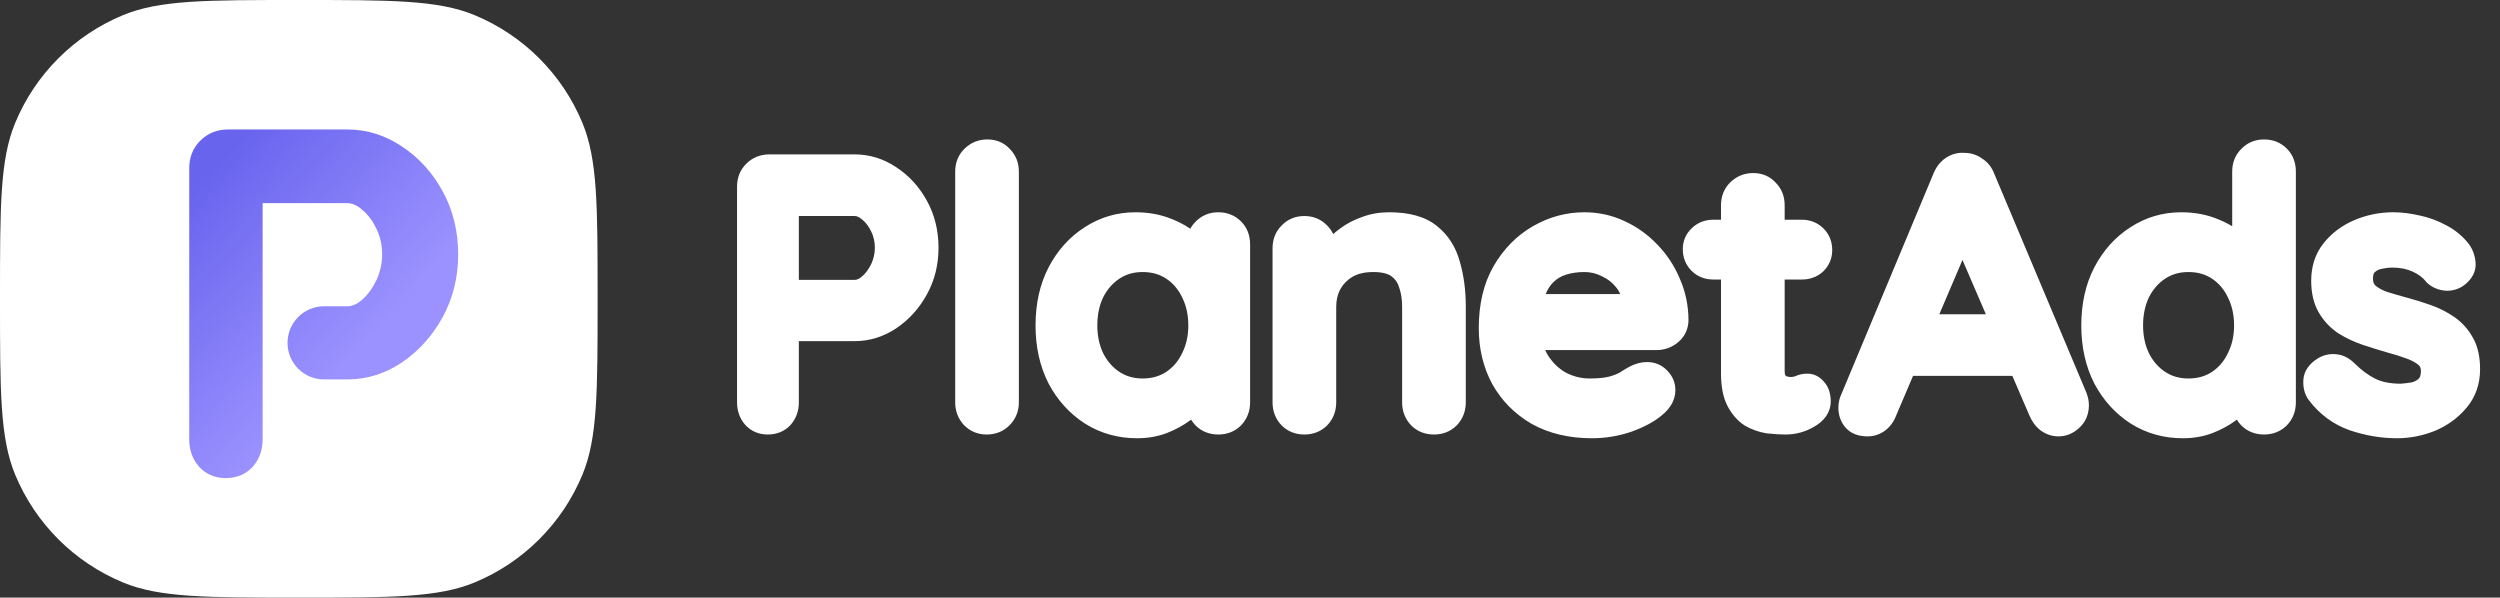
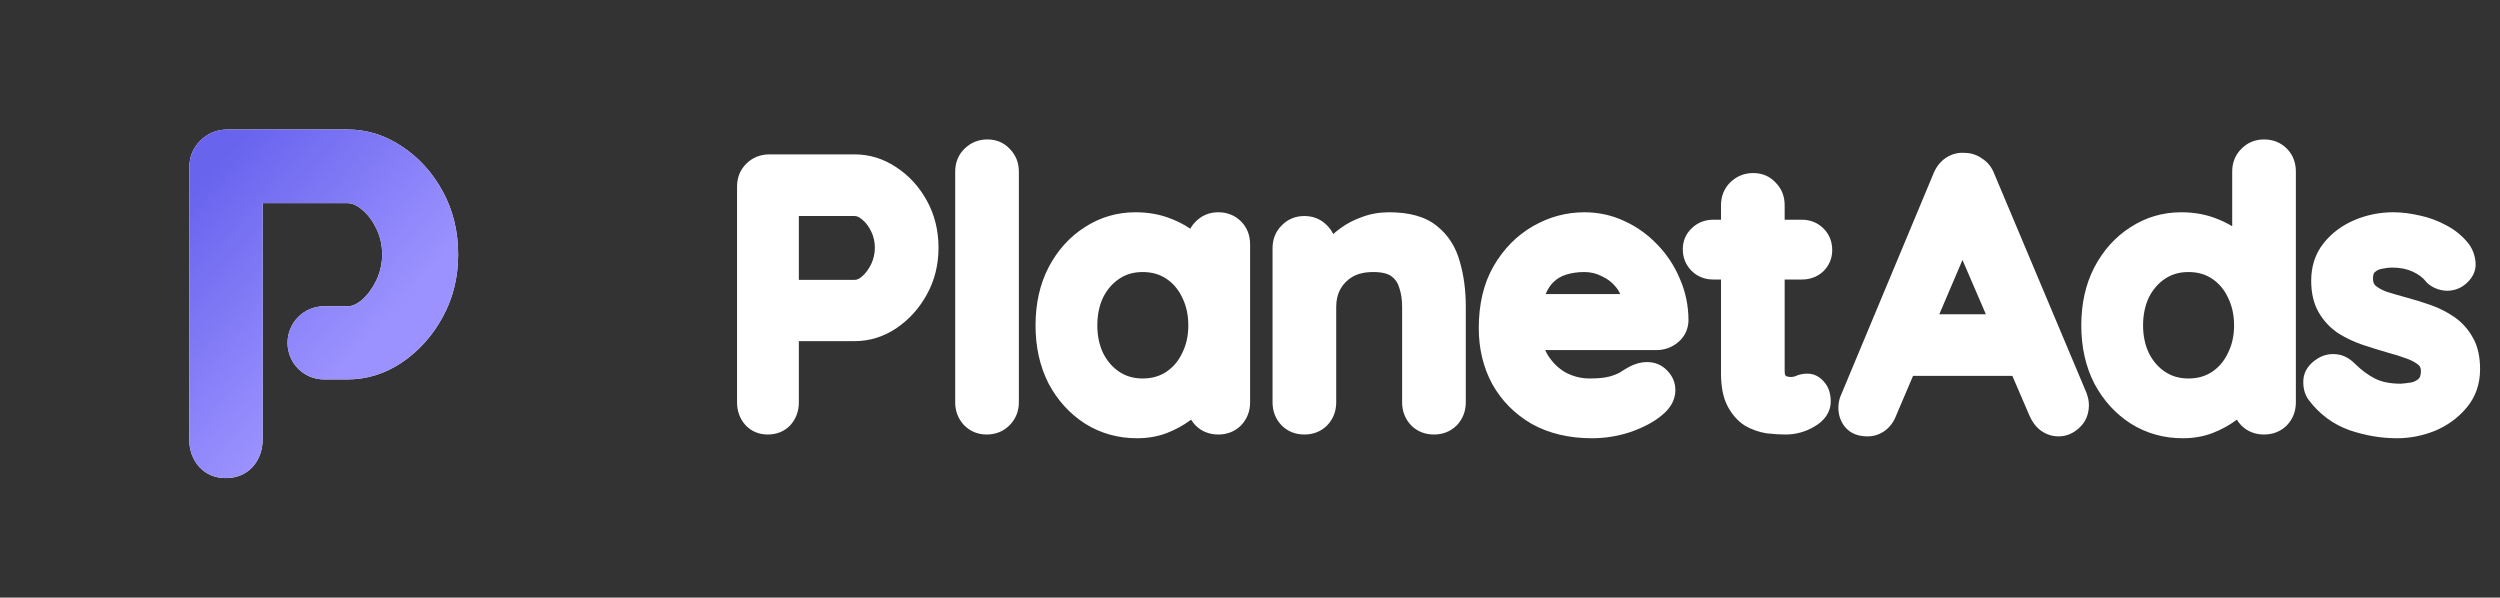
<svg xmlns="http://www.w3.org/2000/svg" width="251" height="60" viewBox="0 0 251 60" fill="none">
  <rect x="0" y="0" width="251" height="60" fill="#333333" stroke="none" />
-   <path d="M0 30C0 20.681 0 16.022 1.522 12.346C3.552 7.446 7.446 3.552 12.346 1.522C16.022 0 20.681 0 30 0C39.319 0 43.978 0 47.654 1.522C52.554 3.552 56.448 7.446 58.478 12.346C60 16.022 60 20.681 60 30C60 39.319 60 43.978 58.478 47.654C56.448 52.554 52.554 56.448 47.654 58.478C43.978 60 39.319 60 30 60C20.681 60 16.022 60 12.346 58.478C7.446 56.448 3.552 52.554 1.522 47.654C0 43.978 0 39.319 0 30Z" fill="white" />
  <path d="M26.368 44.117C26.368 45.181 26.038 46.115 25.36 46.88L25.348 46.894C24.647 47.641 23.729 48 22.658 48C21.614 48 20.716 47.636 20.021 46.894L20.008 46.88C19.331 46.115 19 45.181 19 44.117V16.883C19 15.808 19.357 14.878 20.087 14.144C20.845 13.384 21.786 13 22.868 13H34.868C36.827 13 38.654 13.569 40.336 14.694C42.045 15.813 43.414 17.322 44.445 19.207C45.485 21.108 46 23.227 46 25.547C46 27.834 45.484 29.935 44.445 31.835C43.415 33.719 42.047 35.243 40.341 36.397L40.339 36.398C38.656 37.524 36.828 38.094 34.868 38.094H32.527C30.506 38.094 28.868 36.45 28.868 34.423C28.868 32.395 30.506 30.751 32.527 30.751H34.868C35.334 30.751 35.834 30.558 36.379 30.073C36.935 29.576 37.411 28.93 37.799 28.119C38.18 27.289 38.368 26.434 38.368 25.547C38.368 24.62 38.178 23.767 37.802 22.98C37.414 22.169 36.942 21.546 36.395 21.088L36.379 21.075C35.834 20.589 35.334 20.396 34.868 20.396H26.368V44.117Z" fill="white" />
  <path d="M26.368 44.117C26.368 45.181 26.038 46.115 25.36 46.88L25.348 46.894C24.647 47.641 23.729 48 22.658 48C21.614 48 20.716 47.636 20.021 46.894L20.008 46.88C19.331 46.115 19 45.181 19 44.117V16.883C19 15.808 19.357 14.878 20.087 14.144C20.845 13.384 21.786 13 22.868 13H34.868C36.827 13 38.654 13.569 40.336 14.694C42.045 15.813 43.414 17.322 44.445 19.207C45.485 21.108 46 23.227 46 25.547C46 27.834 45.484 29.935 44.445 31.835C43.415 33.719 42.047 35.243 40.341 36.397L40.339 36.398C38.656 37.524 36.828 38.094 34.868 38.094H32.527C30.506 38.094 28.868 36.45 28.868 34.423C28.868 32.395 30.506 30.751 32.527 30.751H34.868C35.334 30.751 35.834 30.558 36.379 30.073C36.935 29.576 37.411 28.93 37.799 28.119C38.18 27.289 38.368 26.434 38.368 25.547C38.368 24.62 38.178 23.767 37.802 22.98C37.414 22.169 36.942 21.546 36.395 21.088L36.379 21.075C35.834 20.589 35.334 20.396 34.868 20.396H26.368V44.117Z" fill="url(#paint0_linear_1209_23)" />
  <path fill-rule="evenodd" clip-rule="evenodd" d="M80.204 28.1H85.806C85.995 28.1 86.246 28.026 86.572 27.737C86.916 27.432 87.22 27.027 87.474 26.501C87.717 25.973 87.836 25.434 87.836 24.875C87.836 24.284 87.714 23.748 87.477 23.256C87.224 22.73 86.925 22.345 86.595 22.07L86.583 22.061L86.572 22.051C86.246 21.761 85.995 21.688 85.806 21.688H80.204V28.1ZM80.204 34.25V40.4C80.204 41.26 79.931 42.037 79.365 42.673L79.356 42.683L79.347 42.693C78.747 43.328 77.961 43.625 77.083 43.625C76.218 43.625 75.449 43.32 74.857 42.693L74.848 42.683L74.839 42.673C74.272 42.037 74 41.26 74 40.4V18.725C74 17.849 74.297 17.066 74.915 16.45C75.546 15.82 76.338 15.5 77.233 15.5H85.806C87.301 15.5 88.695 15.933 89.97 16.78C91.258 17.619 92.288 18.748 93.059 20.149C93.843 21.573 94.227 23.156 94.227 24.875C94.227 26.572 93.842 28.141 93.059 29.564C92.288 30.963 91.261 32.102 89.978 32.965L89.974 32.968C88.698 33.816 87.302 34.25 85.806 34.25H80.204ZM96.807 42.703L96.798 42.694C96.198 42.06 95.902 41.276 95.902 40.4V17.225C95.902 16.349 96.199 15.566 96.816 14.95C97.448 14.32 98.24 14 99.135 14C100.022 14 100.806 14.316 101.398 14.969C102.003 15.582 102.294 16.358 102.294 17.225V40.4C102.294 41.293 101.973 42.083 101.341 42.713C100.724 43.329 99.939 43.625 99.06 43.625C98.195 43.625 97.427 43.321 96.816 42.713L96.807 42.703ZM124.606 42.703L124.597 42.713C123.979 43.329 123.194 43.625 122.315 43.625C121.437 43.625 120.652 43.329 120.034 42.713L120.024 42.703L120.015 42.694C119.849 42.518 119.705 42.33 119.585 42.132C119.556 42.155 119.526 42.177 119.495 42.2C118.816 42.709 118.025 43.134 117.133 43.485L117.119 43.49C116.2 43.834 115.209 44 114.157 44C112.259 44 110.519 43.517 108.959 42.545L108.949 42.539C107.402 41.547 106.179 40.199 105.281 38.516L105.277 38.508L105.273 38.5C104.395 36.775 103.968 34.826 103.968 32.675C103.968 30.502 104.394 28.549 105.276 26.845L105.278 26.84C106.173 25.135 107.382 23.783 108.91 22.812C110.443 21.813 112.15 21.312 114.006 21.312C115.18 21.312 116.279 21.49 117.296 21.856C118.114 22.15 118.853 22.517 119.506 22.961C119.642 22.714 119.814 22.483 120.024 22.272C120.637 21.63 121.424 21.312 122.315 21.312C123.194 21.312 123.979 21.609 124.597 22.225C125.221 22.848 125.511 23.647 125.511 24.538V40.4C125.511 41.276 125.215 42.06 124.615 42.694L124.606 42.703ZM110.753 29.86C110.372 30.666 110.171 31.598 110.171 32.675C110.171 33.724 110.371 34.644 110.753 35.452C111.161 36.263 111.706 36.881 112.385 37.333C113.044 37.771 113.812 38 114.721 38C115.659 38 116.438 37.769 117.094 37.333C117.771 36.882 118.301 36.267 118.684 35.461L118.688 35.452L118.692 35.443C119.097 34.637 119.307 33.72 119.307 32.675C119.307 31.602 119.095 30.673 118.692 29.869L118.688 29.86L118.684 29.851C118.301 29.045 117.771 28.43 117.094 27.98C116.438 27.544 115.659 27.312 114.721 27.312C113.812 27.312 113.044 27.541 112.385 27.98C111.706 28.431 111.161 29.05 110.753 29.86ZM133.251 22.647C133.507 22.904 133.708 23.191 133.854 23.502C134.082 23.3 134.322 23.107 134.575 22.921C135.23 22.438 135.963 22.059 136.769 21.781C137.608 21.465 138.507 21.312 139.457 21.312C141.42 21.312 143.071 21.719 144.258 22.682C145.4 23.59 146.166 24.8 146.565 26.271C146.969 27.643 147.165 29.156 147.165 30.8V40.4C147.165 41.276 146.869 42.06 146.269 42.694L146.26 42.703L146.25 42.713C145.632 43.329 144.847 43.625 143.969 43.625C143.09 43.625 142.305 43.329 141.687 42.713L141.678 42.703L141.669 42.694C141.069 42.06 140.773 41.276 140.773 40.4V30.8C140.773 30.059 140.672 29.428 140.486 28.894L140.479 28.874L140.473 28.854C140.329 28.369 140.072 28.007 139.694 27.733C139.366 27.495 138.802 27.312 137.878 27.312C137.004 27.312 136.323 27.486 135.794 27.785C135.263 28.101 134.859 28.515 134.567 29.037C134.3 29.534 134.156 30.114 134.156 30.8V40.4C134.156 41.276 133.86 42.06 133.26 42.694L133.251 42.703L133.241 42.713C132.624 43.329 131.839 43.625 130.96 43.625C130.081 43.625 129.296 43.329 128.679 42.713L128.669 42.703L128.66 42.694C128.06 42.06 127.764 41.276 127.764 40.4V24.913C127.764 24.041 128.058 23.261 128.669 22.647C129.281 22.005 130.069 21.688 130.96 21.688C131.851 21.688 132.639 22.005 133.251 22.647ZM153.795 42.565L153.787 42.561C152.091 41.578 150.766 40.245 149.829 38.569L149.823 38.559C148.914 36.882 148.469 35.001 148.469 32.938C148.469 30.563 148.946 28.482 149.947 26.735L149.949 26.731C150.952 25.001 152.269 23.652 153.903 22.713C155.52 21.783 157.247 21.312 159.072 21.312C160.482 21.312 161.82 21.603 163.075 22.186C164.336 22.761 165.447 23.555 166.405 24.564C167.364 25.549 168.115 26.695 168.659 27.994C169.237 29.314 169.524 30.715 169.524 32.188V32.207L169.523 32.227C169.487 33.083 169.132 33.821 168.471 34.37C167.847 34.889 167.106 35.15 166.29 35.15H155.137C155.207 35.309 155.283 35.461 155.366 35.605C155.863 36.398 156.472 36.989 157.193 37.403C157.959 37.803 158.756 38 159.598 38C160.487 38 161.132 37.927 161.569 37.808C162.067 37.673 162.41 37.528 162.633 37.393C162.993 37.162 163.324 36.964 163.622 36.802L163.637 36.794L163.652 36.786C164.201 36.513 164.771 36.35 165.351 36.35C166.136 36.35 166.839 36.627 167.38 37.199C167.913 37.736 168.208 38.403 168.208 39.163C168.208 40.206 167.652 41.062 166.809 41.727C166.044 42.369 165.022 42.9 163.79 43.344L163.782 43.347L163.774 43.35C162.497 43.783 161.179 44 159.824 44C157.562 44 155.545 43.535 153.803 42.569L153.795 42.565ZM162.667 29.525C162.572 29.288 162.436 29.063 162.257 28.847L162.249 28.837L162.242 28.828C161.887 28.376 161.432 28.017 160.857 27.75L160.838 27.742L160.82 27.732C160.279 27.453 159.701 27.312 159.072 27.312C158.404 27.312 157.796 27.401 157.243 27.571C156.736 27.727 156.305 27.985 155.939 28.35C155.654 28.635 155.396 29.019 155.181 29.525H162.667ZM183.068 27.236L183.057 27.246C182.464 27.8 181.726 28.062 180.91 28.062H179.18V37.288C179.18 37.492 179.212 37.607 179.236 37.666C179.282 37.726 179.324 37.756 179.361 37.775C179.493 37.824 179.631 37.85 179.782 37.85C179.964 37.85 180.111 37.822 180.233 37.777C180.622 37.593 181.042 37.513 181.474 37.513C182.154 37.513 182.708 37.839 183.118 38.317C183.613 38.86 183.805 39.556 183.805 40.288C183.805 41.415 183.147 42.256 182.177 42.82C181.281 43.355 180.301 43.625 179.256 43.625C178.686 43.625 178.06 43.584 177.381 43.506L177.36 43.504L177.34 43.501C176.598 43.382 175.891 43.131 175.221 42.754L175.2 42.742L175.179 42.728C174.465 42.275 173.9 41.616 173.464 40.805C172.986 39.915 172.789 38.778 172.789 37.475V28.062H171.999C171.165 28.062 170.42 27.775 169.831 27.188C169.242 26.601 168.954 25.857 168.954 25.025C168.954 24.21 169.248 23.487 169.841 22.927C170.429 22.346 171.17 22.062 171.999 22.062H172.789V20.6C172.789 19.724 173.086 18.941 173.703 18.325C174.335 17.695 175.127 17.375 176.022 17.375C176.909 17.375 177.693 17.691 178.285 18.344C178.89 18.957 179.18 19.733 179.18 20.6V22.062H180.91C181.744 22.062 182.49 22.35 183.078 22.937C183.667 23.524 183.955 24.268 183.955 25.1C183.955 25.919 183.659 26.646 183.078 27.225L183.068 27.236ZM199.379 31.55L197.033 26.098L194.708 31.55H199.379ZM192.07 37.737L190.372 41.722C190.138 42.344 189.758 42.867 189.227 43.256L189.218 43.263C188.709 43.625 188.13 43.812 187.506 43.812C186.659 43.812 185.854 43.574 185.291 42.926C184.801 42.362 184.573 41.674 184.573 40.925C184.573 40.596 184.628 40.267 184.725 39.943L184.739 39.897L194.115 17.439L194.117 17.433C194.379 16.784 194.789 16.242 195.357 15.852L195.368 15.845L195.379 15.838C195.96 15.463 196.608 15.29 197.293 15.35C197.92 15.36 198.501 15.558 199.012 15.924C199.581 16.288 199.984 16.808 200.223 17.442L209.47 39.413L209.475 39.426C209.631 39.831 209.726 40.246 209.726 40.663C209.726 41.565 209.414 42.367 208.744 42.967C208.166 43.505 207.469 43.812 206.68 43.812C206.022 43.812 205.415 43.607 204.884 43.218L204.871 43.209L204.859 43.2C204.365 42.812 204 42.301 203.748 41.705L203.746 41.701L202.041 37.737H192.07ZM229.6 42.703L229.59 42.713C228.973 43.329 228.187 43.625 227.309 43.625C226.43 43.625 225.645 43.329 225.028 42.713L225.018 42.703L225.009 42.694C224.842 42.518 224.699 42.33 224.579 42.132C224.549 42.155 224.519 42.177 224.489 42.2C223.809 42.709 223.018 43.134 222.127 43.485L222.112 43.49C221.193 43.834 220.203 44 219.15 44C217.253 44 215.512 43.517 213.952 42.545L213.942 42.539C212.396 41.547 211.173 40.199 210.275 38.516L210.271 38.508L210.266 38.5C209.388 36.775 208.961 34.826 208.961 32.675C208.961 30.502 209.387 28.549 210.269 26.845L210.272 26.84C211.167 25.135 212.376 23.783 213.903 22.812C215.437 21.813 217.143 21.312 219 21.312C220.173 21.312 221.273 21.49 222.289 21.856C222.95 22.094 223.559 22.379 224.113 22.713V17.225C224.113 16.353 224.407 15.574 225.018 14.959C225.63 14.318 226.418 14 227.309 14C228.187 14 228.973 14.296 229.59 14.912C230.215 15.535 230.505 16.335 230.505 17.225V40.4C230.505 41.276 230.209 42.06 229.609 42.694L229.6 42.703ZM223.682 35.452L223.686 35.443C224.09 34.637 224.301 33.72 224.301 32.675C224.301 31.602 224.089 30.673 223.686 29.869L223.682 29.86L223.677 29.851C223.294 29.045 222.765 28.43 222.088 27.98C221.432 27.544 220.653 27.312 219.714 27.312C218.806 27.312 218.038 27.541 217.378 27.98C216.699 28.431 216.155 29.05 215.747 29.86C215.366 30.666 215.165 31.598 215.165 32.675C215.165 33.724 215.365 34.644 215.747 35.452C216.155 36.263 216.699 36.881 217.378 37.333C218.038 37.771 218.806 38 219.714 38C220.653 38 221.432 37.769 222.088 37.333C222.765 36.882 223.294 36.267 223.677 35.461L223.682 35.452ZM231.774 40.129L231.767 40.12C231.364 39.556 231.223 38.883 231.255 38.182C231.298 37.228 231.879 36.512 232.665 36.01L232.673 36.005C233.239 35.653 233.867 35.498 234.529 35.566C235.267 35.614 235.902 35.986 236.43 36.512C237.096 37.176 237.78 37.675 238.48 38.024C239.108 38.338 239.946 38.522 241.036 38.525C241.36 38.502 241.723 38.459 242.126 38.392C242.411 38.325 242.641 38.202 242.834 38.025C242.932 37.934 243.06 37.736 243.06 37.25C243.06 36.939 242.966 36.772 242.82 36.646C242.556 36.417 242.166 36.193 241.613 35.995L241.602 35.99C241.034 35.778 240.387 35.575 239.659 35.381L239.649 35.378L239.639 35.375C238.85 35.147 238.036 34.893 237.198 34.614L237.19 34.612C236.323 34.315 235.518 33.934 234.776 33.468L234.766 33.462L234.756 33.455C233.956 32.923 233.307 32.23 232.812 31.387C232.279 30.48 232.044 29.392 232.044 28.175C232.044 26.738 232.452 25.462 233.302 24.402C234.107 23.399 235.137 22.633 236.371 22.102L236.378 22.099C237.622 21.575 238.924 21.312 240.277 21.312C241.131 21.312 242.014 21.422 242.924 21.634C243.861 21.828 244.756 22.158 245.607 22.622C246.498 23.083 247.253 23.706 247.862 24.487L247.87 24.497L247.878 24.508C248.267 25.037 248.481 25.653 248.545 26.324C248.633 27.249 248.18 28.006 247.486 28.566L247.482 28.57C246.918 29.019 246.252 29.222 245.532 29.186L245.508 29.185L245.485 29.183C244.81 29.116 244.196 28.87 243.7 28.414L243.642 28.36L243.594 28.298C243.275 27.887 242.83 27.539 242.224 27.268L242.213 27.263C241.657 27.006 240.982 26.863 240.165 26.863C239.871 26.863 239.527 26.902 239.128 26.99L239.108 26.995L239.087 26.998C238.843 27.041 238.631 27.145 238.434 27.326L238.419 27.34L238.403 27.353C238.372 27.379 238.247 27.506 238.247 27.988C238.247 28.329 238.346 28.529 238.501 28.679C238.762 28.9 239.141 29.118 239.673 29.311C240.308 29.505 240.98 29.7 241.689 29.895C242.465 30.102 243.253 30.346 244.051 30.629C244.903 30.93 245.692 31.33 246.414 31.829C247.189 32.364 247.81 33.06 248.278 33.903C248.782 34.786 249 35.859 249 37.062C249 38.536 248.56 39.841 247.654 40.925C246.802 41.945 245.738 42.721 244.478 43.251L244.47 43.255L244.461 43.258C243.226 43.751 241.955 44 240.653 44C239.066 44 237.486 43.731 235.915 43.2L235.902 43.196C234.242 42.606 232.864 41.579 231.78 40.138L231.774 40.129Z" fill="white" />
  <defs>
    <linearGradient id="paint0_linear_1209_23" x1="22.825" y1="15.333" x2="48.174" y2="38.526" gradientUnits="userSpaceOnUse">
      <stop stop-color="#6964EE" />
      <stop offset="0.674" stop-color="#9B92FF" />
    </linearGradient>
  </defs>
</svg>